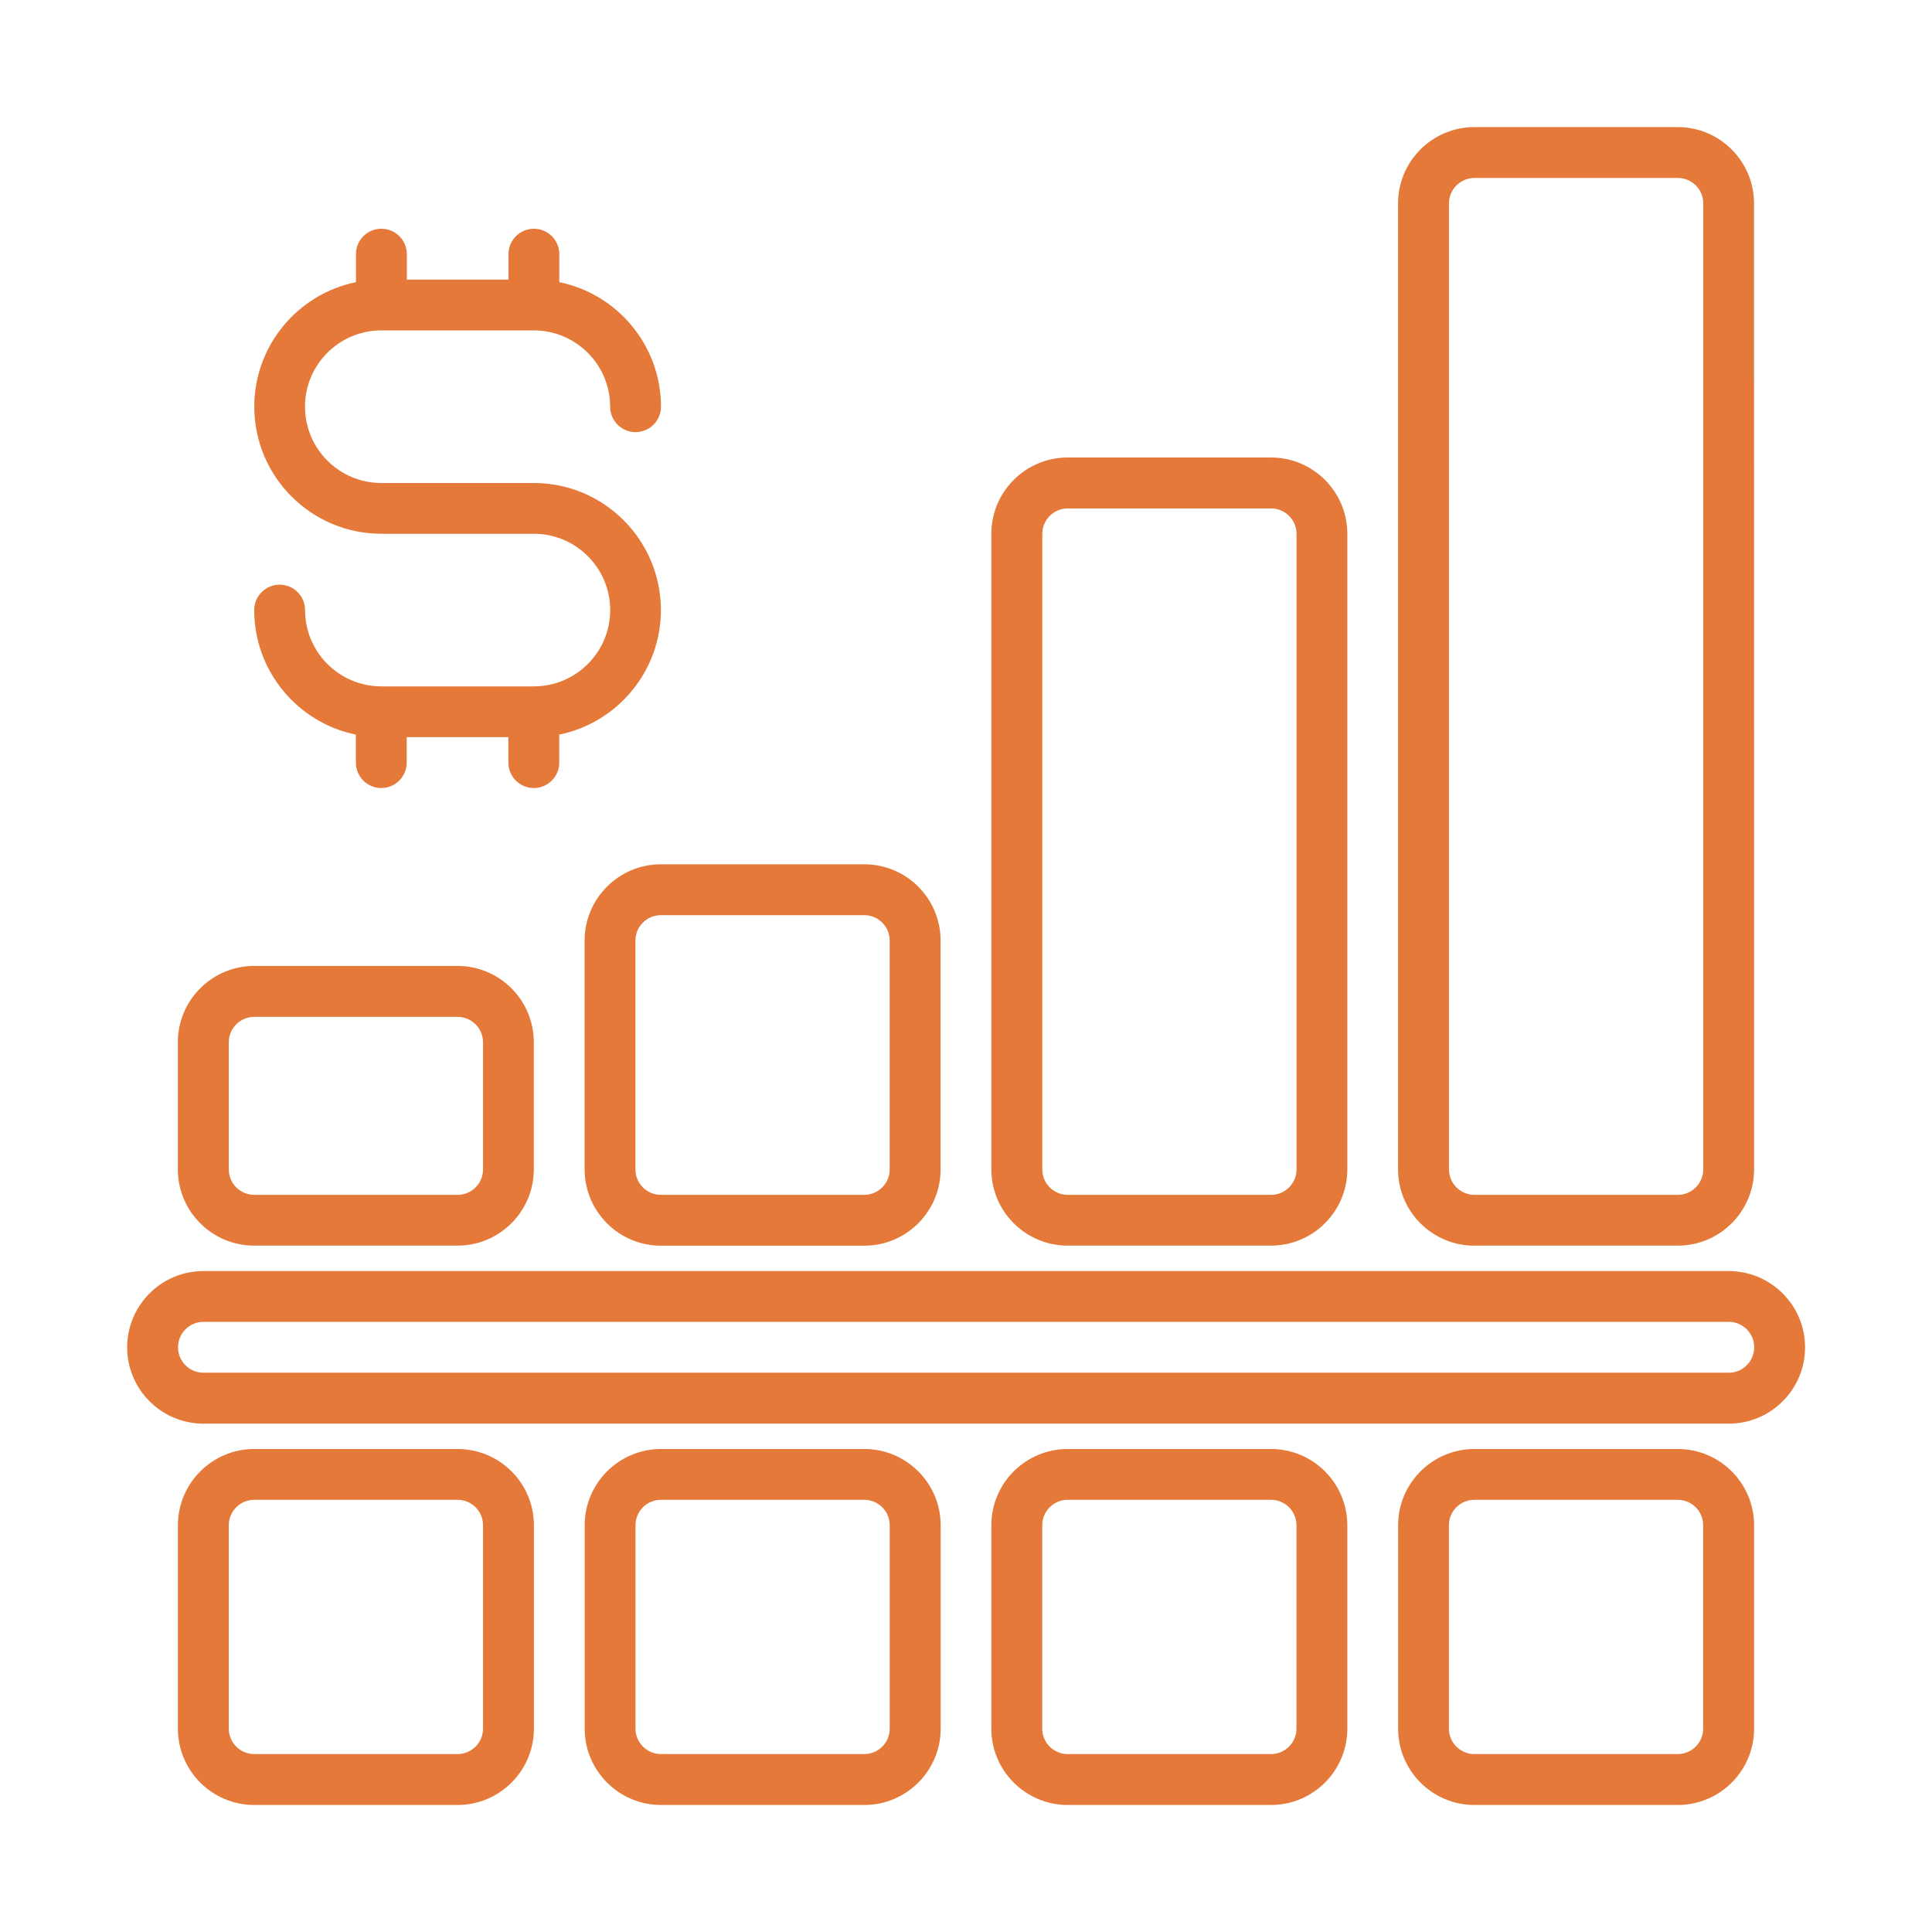
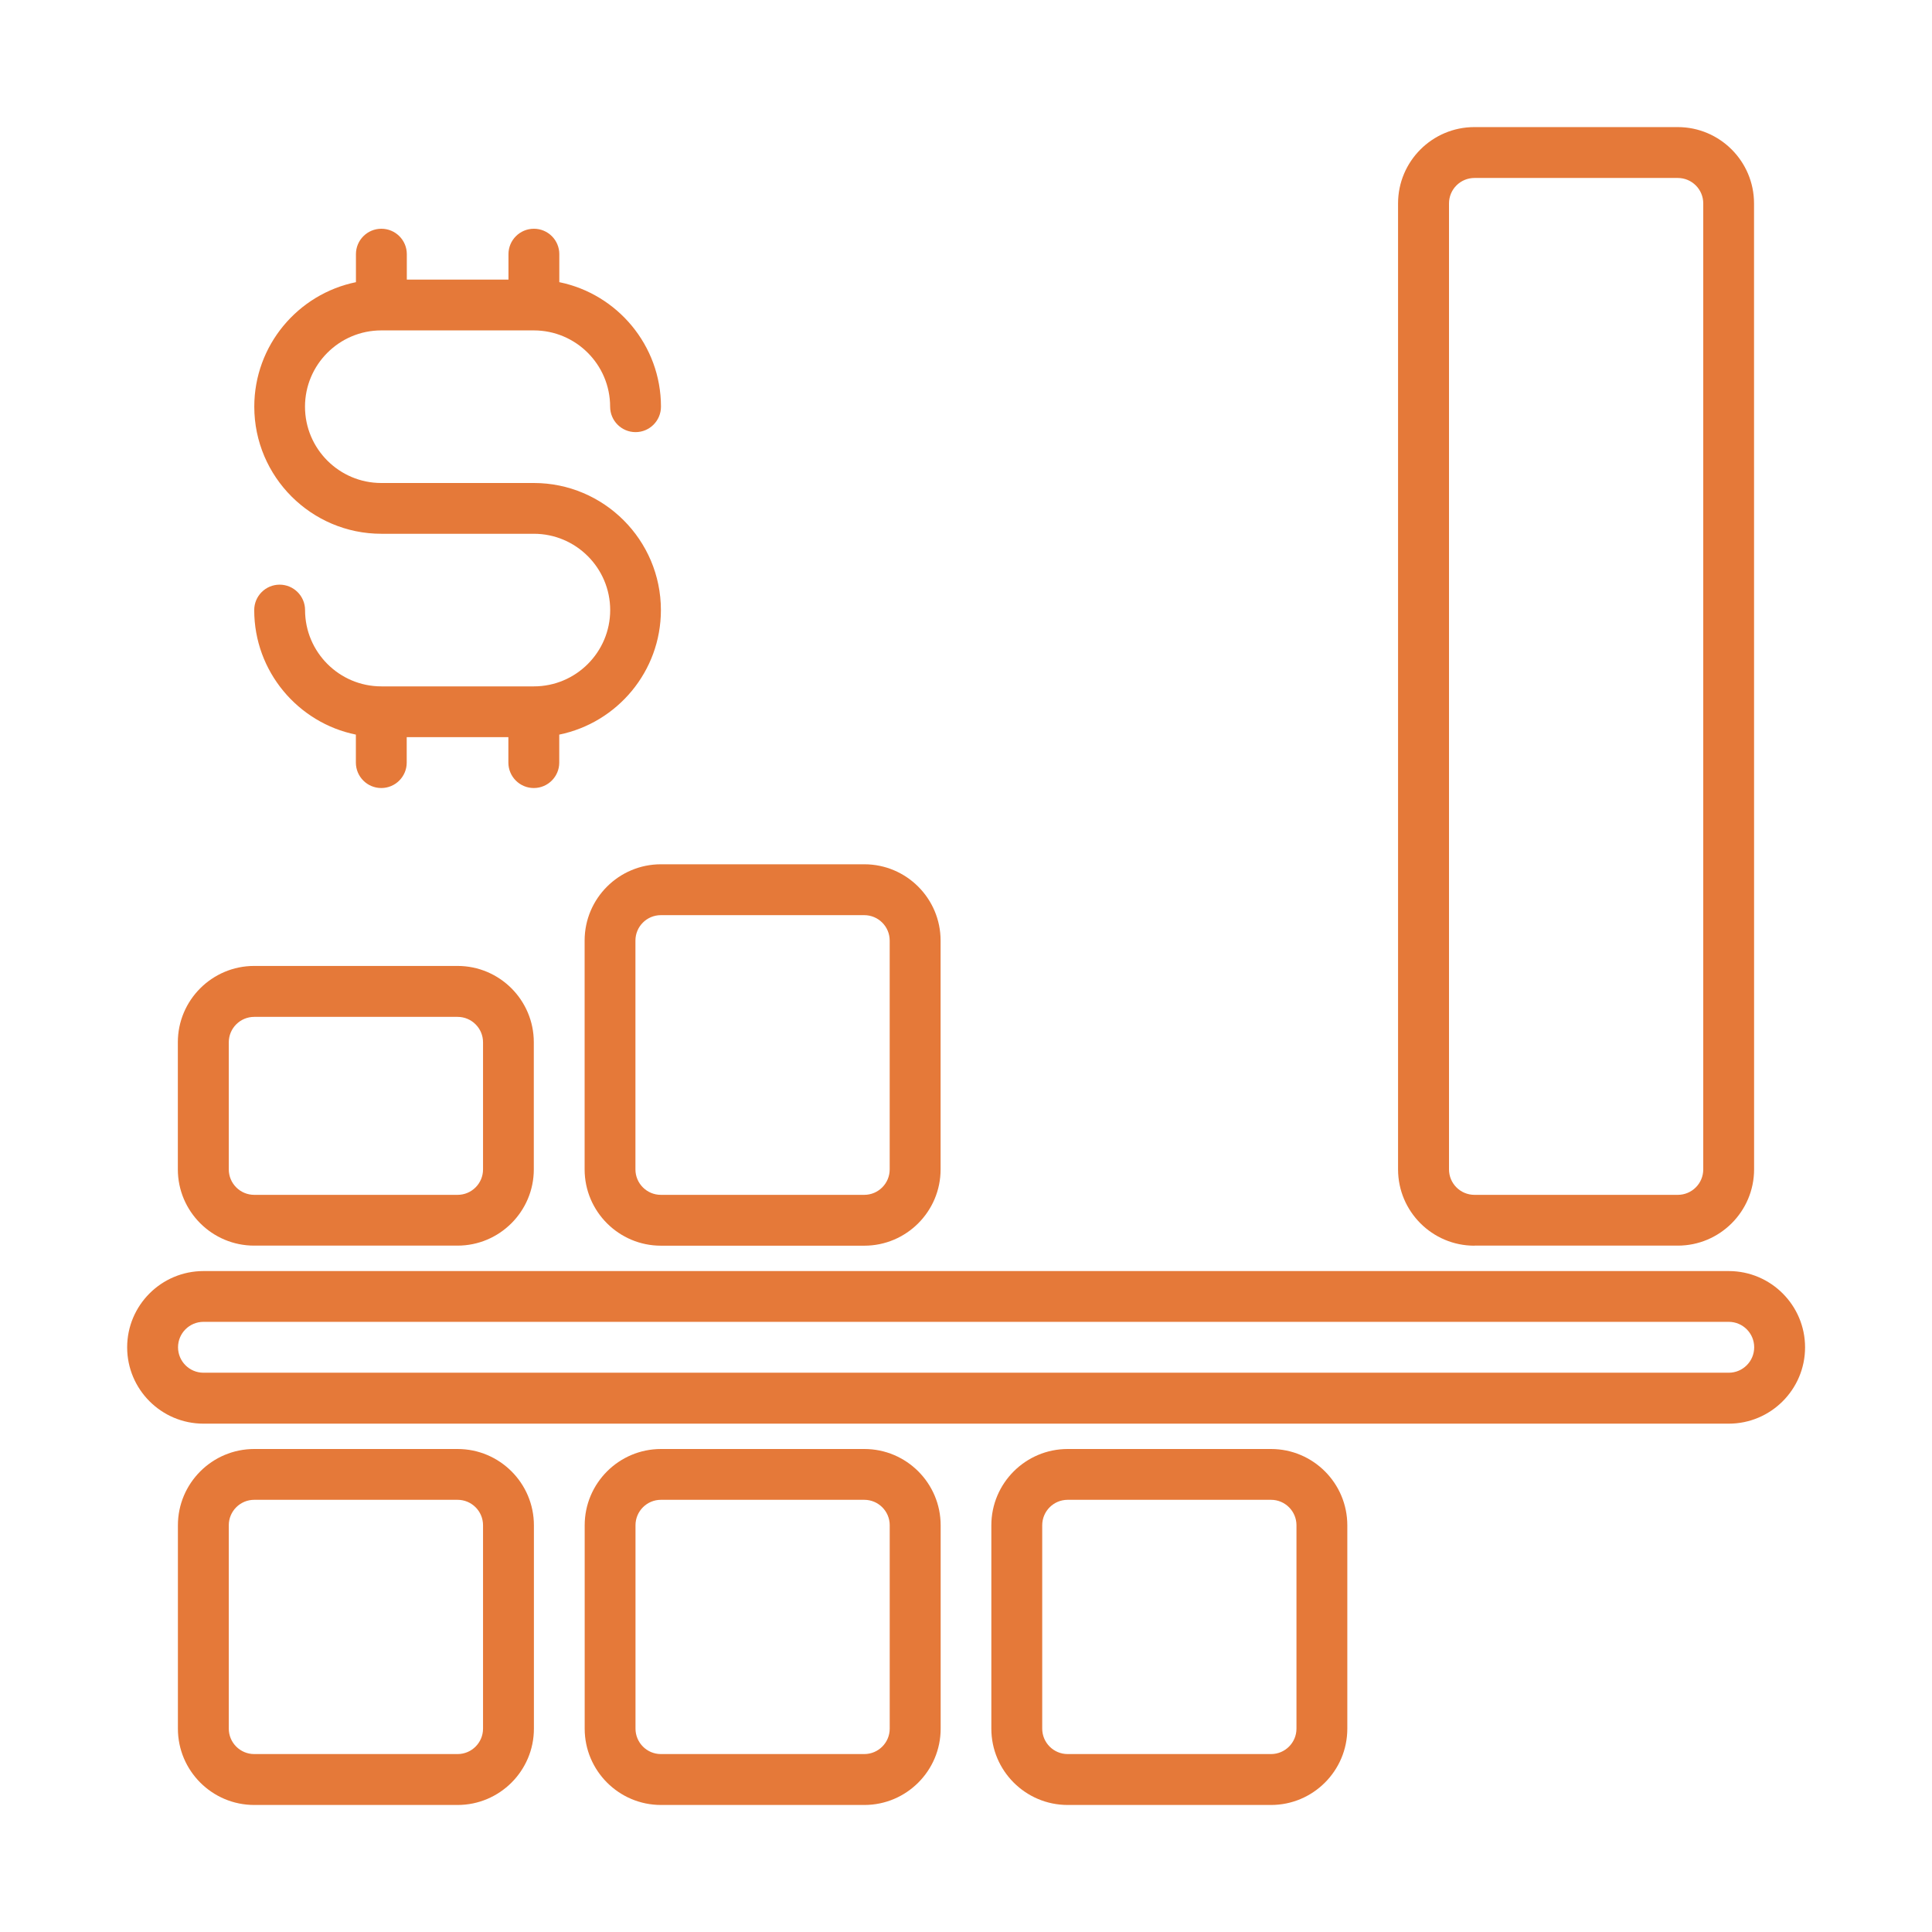
<svg xmlns="http://www.w3.org/2000/svg" width="60" height="60" viewBox="0 0 60 60" fill="none">
  <path d="M53.686 39.474H6.319C5.013 39.474 3.949 40.535 3.949 41.843C3.949 43.149 5.011 44.213 6.319 44.213H53.688C54.994 44.213 56.058 43.151 56.058 41.843C56.058 40.538 54.996 39.474 53.688 39.474H53.686ZM53.686 42.631H6.319C5.883 42.631 5.529 42.277 5.529 41.841C5.529 41.405 5.883 41.051 6.319 41.051H53.688C54.124 41.051 54.478 41.405 54.478 41.841C54.478 42.277 54.124 42.631 53.688 42.631H53.686Z" fill="#E57939" />
  <path d="M14.211 45H7.895C6.589 45 5.525 46.062 5.525 47.37V53.686C5.525 54.991 6.587 56.055 7.895 56.055H14.211C15.516 56.055 16.581 54.993 16.581 53.686V47.37C16.581 46.064 15.519 45 14.211 45ZM15.001 53.684C15.001 54.12 14.647 54.474 14.211 54.474H7.895C7.459 54.474 7.105 54.12 7.105 53.684V47.368C7.105 46.932 7.459 46.578 7.895 46.578H14.211C14.647 46.578 15.001 46.932 15.001 47.368V53.684Z" fill="#E57939" />
  <path d="M26.844 45H20.528C19.222 45 18.158 46.062 18.158 47.37V53.686C18.158 54.991 19.22 56.055 20.528 56.055H26.844C28.149 56.055 29.213 54.993 29.213 53.686V47.37C29.213 46.064 28.152 45 26.844 45ZM27.631 53.684C27.631 54.12 27.277 54.474 26.841 54.474H20.525C20.09 54.474 19.736 54.12 19.736 53.684V47.368C19.736 46.932 20.09 46.578 20.525 46.578H26.841C27.277 46.578 27.631 46.932 27.631 47.368V53.684Z" fill="#E57939" />
  <path d="M39.473 45H33.157C31.851 45 30.787 46.062 30.787 47.37V53.686C30.787 54.991 31.849 56.055 33.157 56.055H39.473C40.778 56.055 41.842 54.993 41.842 53.686V47.37C41.842 46.064 40.781 45 39.473 45ZM40.263 53.684C40.263 54.12 39.909 54.474 39.473 54.474H33.157C32.721 54.474 32.367 54.12 32.367 53.684V47.368C32.367 46.932 32.721 46.578 33.157 46.578H39.473C39.909 46.578 40.263 46.932 40.263 47.368V53.684Z" fill="#E57939" />
-   <path d="M52.105 45H45.789C44.484 45 43.42 46.062 43.42 47.37V53.686C43.42 54.991 44.482 56.055 45.789 56.055H52.105C53.411 56.055 54.475 54.993 54.475 53.686V47.37C54.475 46.064 53.413 45 52.105 45ZM52.893 53.684C52.893 54.12 52.539 54.474 52.103 54.474H45.787C45.351 54.474 44.997 54.12 44.997 53.684V47.368C44.997 46.932 45.351 46.578 45.787 46.578H52.103C52.539 46.578 52.893 46.932 52.893 47.368V53.684Z" fill="#E57939" />
  <path d="M7.893 38.684H14.209C15.514 38.684 16.578 37.622 16.578 36.315V32.368C16.578 31.062 15.517 29.998 14.209 29.998H7.893C6.588 29.998 5.523 31.06 5.523 32.368V36.315C5.523 37.62 6.585 38.684 7.893 38.684ZM7.105 32.37C7.105 31.934 7.459 31.58 7.895 31.58H14.211C14.647 31.58 15.001 31.934 15.001 32.37V36.317C15.001 36.753 14.647 37.107 14.211 37.107H7.895C7.459 37.107 7.105 36.753 7.105 36.317V32.37Z" fill="#E57939" />
  <path d="M18.156 29.21V36.317C18.156 37.622 19.218 38.686 20.526 38.686H26.842C28.147 38.686 29.211 37.625 29.211 36.317V29.21C29.211 27.905 28.15 26.841 26.842 26.841H20.526C19.22 26.841 18.156 27.902 18.156 29.21ZM27.63 29.21V36.317C27.63 36.753 27.276 37.107 26.84 37.107H20.524C20.088 37.107 19.734 36.753 19.734 36.317V29.21C19.734 28.774 20.088 28.421 20.524 28.421H26.84C27.276 28.421 27.63 28.774 27.63 29.21Z" fill="#E57939" />
-   <path d="M33.157 38.684H39.473C40.778 38.684 41.842 37.622 41.842 36.315V16.578C41.842 15.272 40.781 14.208 39.473 14.208H33.157C31.851 14.208 30.787 15.27 30.787 16.578V36.315C30.787 37.62 31.849 38.684 33.157 38.684ZM32.369 16.58C32.369 16.144 32.723 15.79 33.159 15.79H39.475C39.911 15.79 40.265 16.144 40.265 16.58V36.317C40.265 36.753 39.911 37.107 39.475 37.107H33.159C32.723 37.107 32.369 36.753 32.369 36.317V16.58Z" fill="#E57939" />
  <path d="M45.79 38.684H52.106C53.411 38.684 54.475 37.622 54.475 36.314L54.473 6.317C54.473 5.011 53.411 3.947 52.103 3.947H45.788C44.482 3.947 43.418 5.009 43.418 6.317V36.317C43.418 37.622 44.48 38.686 45.788 38.686L45.79 38.684ZM45 6.317C45 5.881 45.354 5.527 45.79 5.527H52.106C52.542 5.527 52.896 5.881 52.896 6.317V36.317C52.896 36.753 52.542 37.107 52.106 37.107H45.79C45.354 37.107 45 36.753 45 36.317V6.317Z" fill="#E57939" />
  <path d="M16.581 21.316H11.844C10.538 21.316 9.474 20.254 9.474 18.947C9.474 18.511 9.12 18.157 8.684 18.157C8.248 18.157 7.895 18.511 7.895 18.947C7.895 20.852 9.254 22.448 11.052 22.814V23.683C11.052 24.119 11.405 24.473 11.841 24.473C12.277 24.473 12.631 24.119 12.631 23.683V22.893H15.788V23.683C15.788 24.119 16.142 24.473 16.578 24.473C17.014 24.473 17.368 24.119 17.368 23.683V22.814C19.168 22.446 20.525 20.852 20.525 18.947C20.525 16.769 18.753 15 16.578 15H11.841C10.536 15 9.472 13.938 9.472 12.63C9.472 11.325 10.534 10.261 11.841 10.261H16.578C17.884 10.261 18.948 11.322 18.948 12.63C18.948 13.066 19.302 13.42 19.738 13.42C20.174 13.42 20.527 13.066 20.527 12.63C20.527 10.725 19.168 9.129 17.37 8.763V7.893C17.37 7.457 17.017 7.104 16.581 7.104C16.145 7.104 15.791 7.457 15.791 7.893V8.683H12.634V7.893C12.634 7.457 12.28 7.104 11.844 7.104C11.408 7.104 11.054 7.457 11.054 7.893V8.763C9.254 9.131 7.897 10.725 7.897 12.63C7.897 14.807 9.669 16.577 11.844 16.577H16.581C17.886 16.577 18.95 17.639 18.95 18.947C18.95 20.252 17.888 21.316 16.581 21.316Z" fill="#E57939" />
</svg>